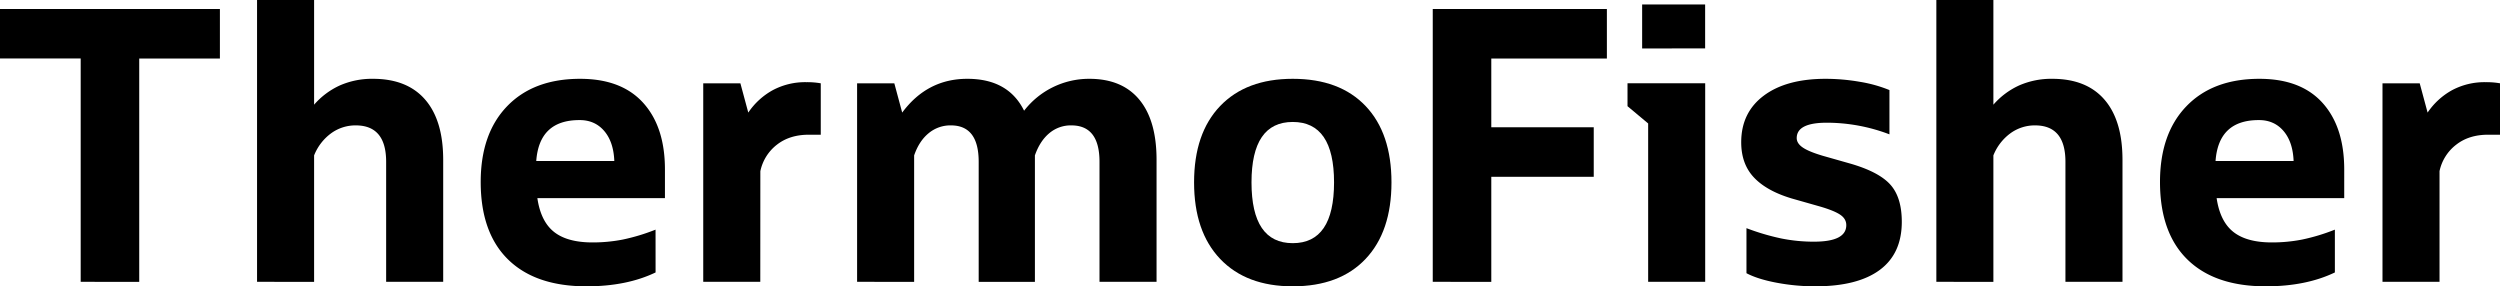
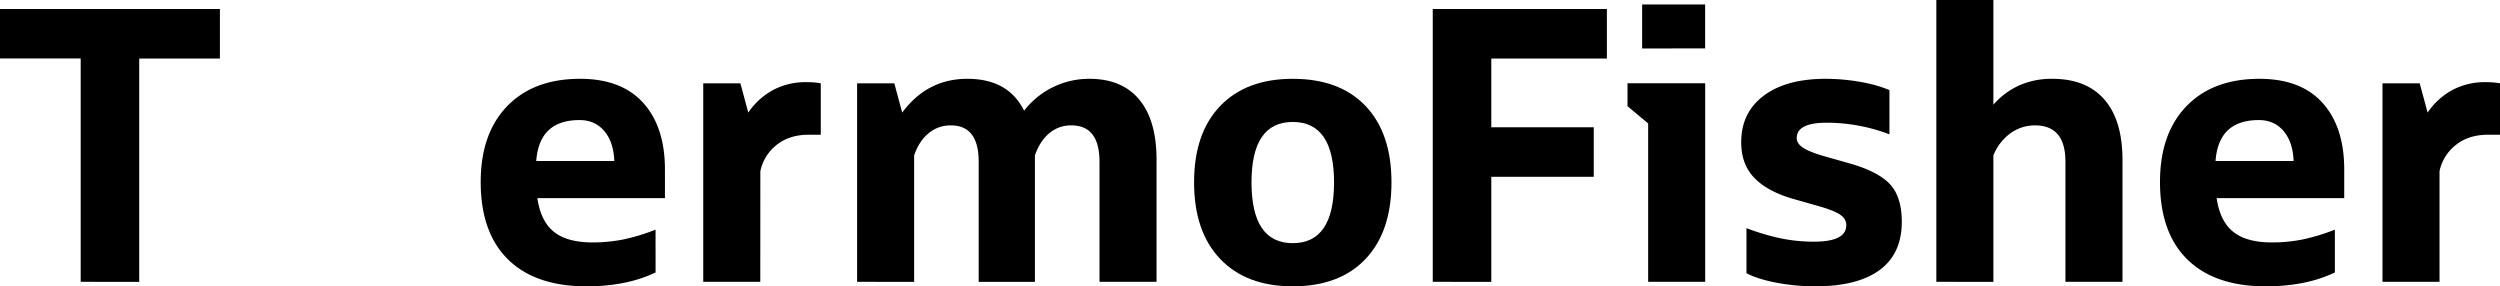
<svg xmlns="http://www.w3.org/2000/svg" viewBox="0 0 1746.24 200">
  <path d="M56.36,196.85v-156H0V6.29H153.6v34.6H97.25v156Z" />
-   <path d="M179.55,196.85V0H219.4V73.13a52.86,52.86,0,0,1,18.08-13.5,55.89,55.89,0,0,1,23.07-4.58q23.85,0,36.43,14.54t12.59,42.07v85.19H269.72V113q0-25.41-21.23-25.42a28.92,28.92,0,0,0-17.17,5.5,35.18,35.18,0,0,0-11.92,15.47v88.33Z" />
  <path d="M457.92,190.3q-20.19,9.7-48.23,9.7-35.65,0-54.78-18.74t-19.14-54.13q0-33.81,18.48-52.95t51-19.13q28.83,0,44,16.77t15.21,46.4V138.4H375.35Q377.72,154.66,387,162t26.87,7.34a109.41,109.41,0,0,0,21.1-2,137.08,137.08,0,0,0,22.93-6.94ZM404.71,83.88q-28.05,0-30.14,28.57h54.52q-.52-13.36-7.08-21T404.71,83.88Z" />
  <path d="M531.06,196.85H491.21V58.19h25.95l5.51,20.45a49.24,49.24,0,0,1,17-15.6A48,48,0,0,1,563.3,57.4a55.21,55.21,0,0,1,10,.79V94.1h-8.39q-13.36,0-22.28,7a31.48,31.48,0,0,0-11.53,18.48Z" />
  <path d="M598.68,196.85V58.19h26l5.5,20.45Q647.7,55,675.74,55.05q28.57,0,39.59,22.28a57.31,57.31,0,0,1,45.6-22.28q22.82,0,34.87,14.54t12.05,42.07v85.19H768V113q0-25.41-19.66-25.42a23.25,23.25,0,0,0-15.46,5.5q-6.55,5.51-10,15.47v88.33H683.61V113q0-25.41-19.4-25.42a23.81,23.81,0,0,0-15.6,5.5q-6.68,5.51-10.09,15.47v88.33Z" />
  <path d="M903,200q-32.5,0-50.72-19.14t-18.22-53.47q0-34.33,18.22-53.34t50.72-19q32.76,0,50.85,19t18.09,53.34q0,34.35-18.09,53.47T903,200Zm0-30.15q28.83,0,28.83-42.46,0-42.19-28.83-42.2t-28.83,42.2Q874.17,169.86,903,169.85Z" />
  <path d="M1000.77,196.85V6.29H1122.4v34.6h-80.74v48h71.56v34.6h-71.56v73.39Z" />
  <path d="M1151.23,196.85V86.24l-14.42-12.06v-16h54.26V196.85Zm-4.2-163V3.14h44V33.81Z" />
  <path d="M1219.9,190.83V159.37a163,163,0,0,0,24.38,7.21,114.34,114.34,0,0,0,22.8,2.23q22.55,0,22.54-11.54c0-3-1.44-5.41-4.32-7.34s-7.65-3.84-14.29-5.76l-19.39-5.51q-17.56-5.24-26.48-14.68t-8.91-24.64q0-20.7,15.73-32.5t43.25-11.79a139.81,139.81,0,0,1,23.85,2.09,95,95,0,0,1,20.71,5.77V93.84A123.08,123.08,0,0,0,1276,85.71q-21,0-21,10.75,0,3.67,4.2,6.55t13.89,5.77l19.4,5.51q19.92,5.76,27.91,14.67t8,25.95q0,22.29-15.47,33.69T1267.87,200a145.68,145.68,0,0,1-26.74-2.49Q1227.76,195,1219.9,190.83Z" />
  <path d="M1352.53,196.85V0h39.84V73.13a52.9,52.9,0,0,1,18.09-13.5,55.89,55.89,0,0,1,23.07-4.58q23.85,0,36.43,14.54t12.59,42.07v85.19H1442.7V113q0-25.41-21.23-25.42a28.92,28.92,0,0,0-17.17,5.5,35.27,35.27,0,0,0-11.93,15.47v88.33Z" />
  <path d="M1630.9,190.3q-20.19,9.7-48.23,9.7-35.65,0-54.78-18.74t-19.14-54.13q0-33.81,18.48-52.95t51-19.13q28.85,0,44,16.77t15.2,46.4V138.4h-89.12Q1550.7,154.66,1560,162t26.87,7.34a109.49,109.49,0,0,0,21.1-2,137.08,137.08,0,0,0,22.93-6.94ZM1577.69,83.88q-28.05,0-30.14,28.57h54.52q-.52-13.36-7.08-21T1577.69,83.88Z" />
  <path d="M1704,196.85h-39.84V58.19h26l5.51,20.45a49.3,49.3,0,0,1,17-15.6,48.06,48.06,0,0,1,23.6-5.64,55.21,55.21,0,0,1,10,.79V94.1h-8.39q-13.36,0-22.28,7A31.49,31.49,0,0,0,1704,119.53Z" />
</svg>